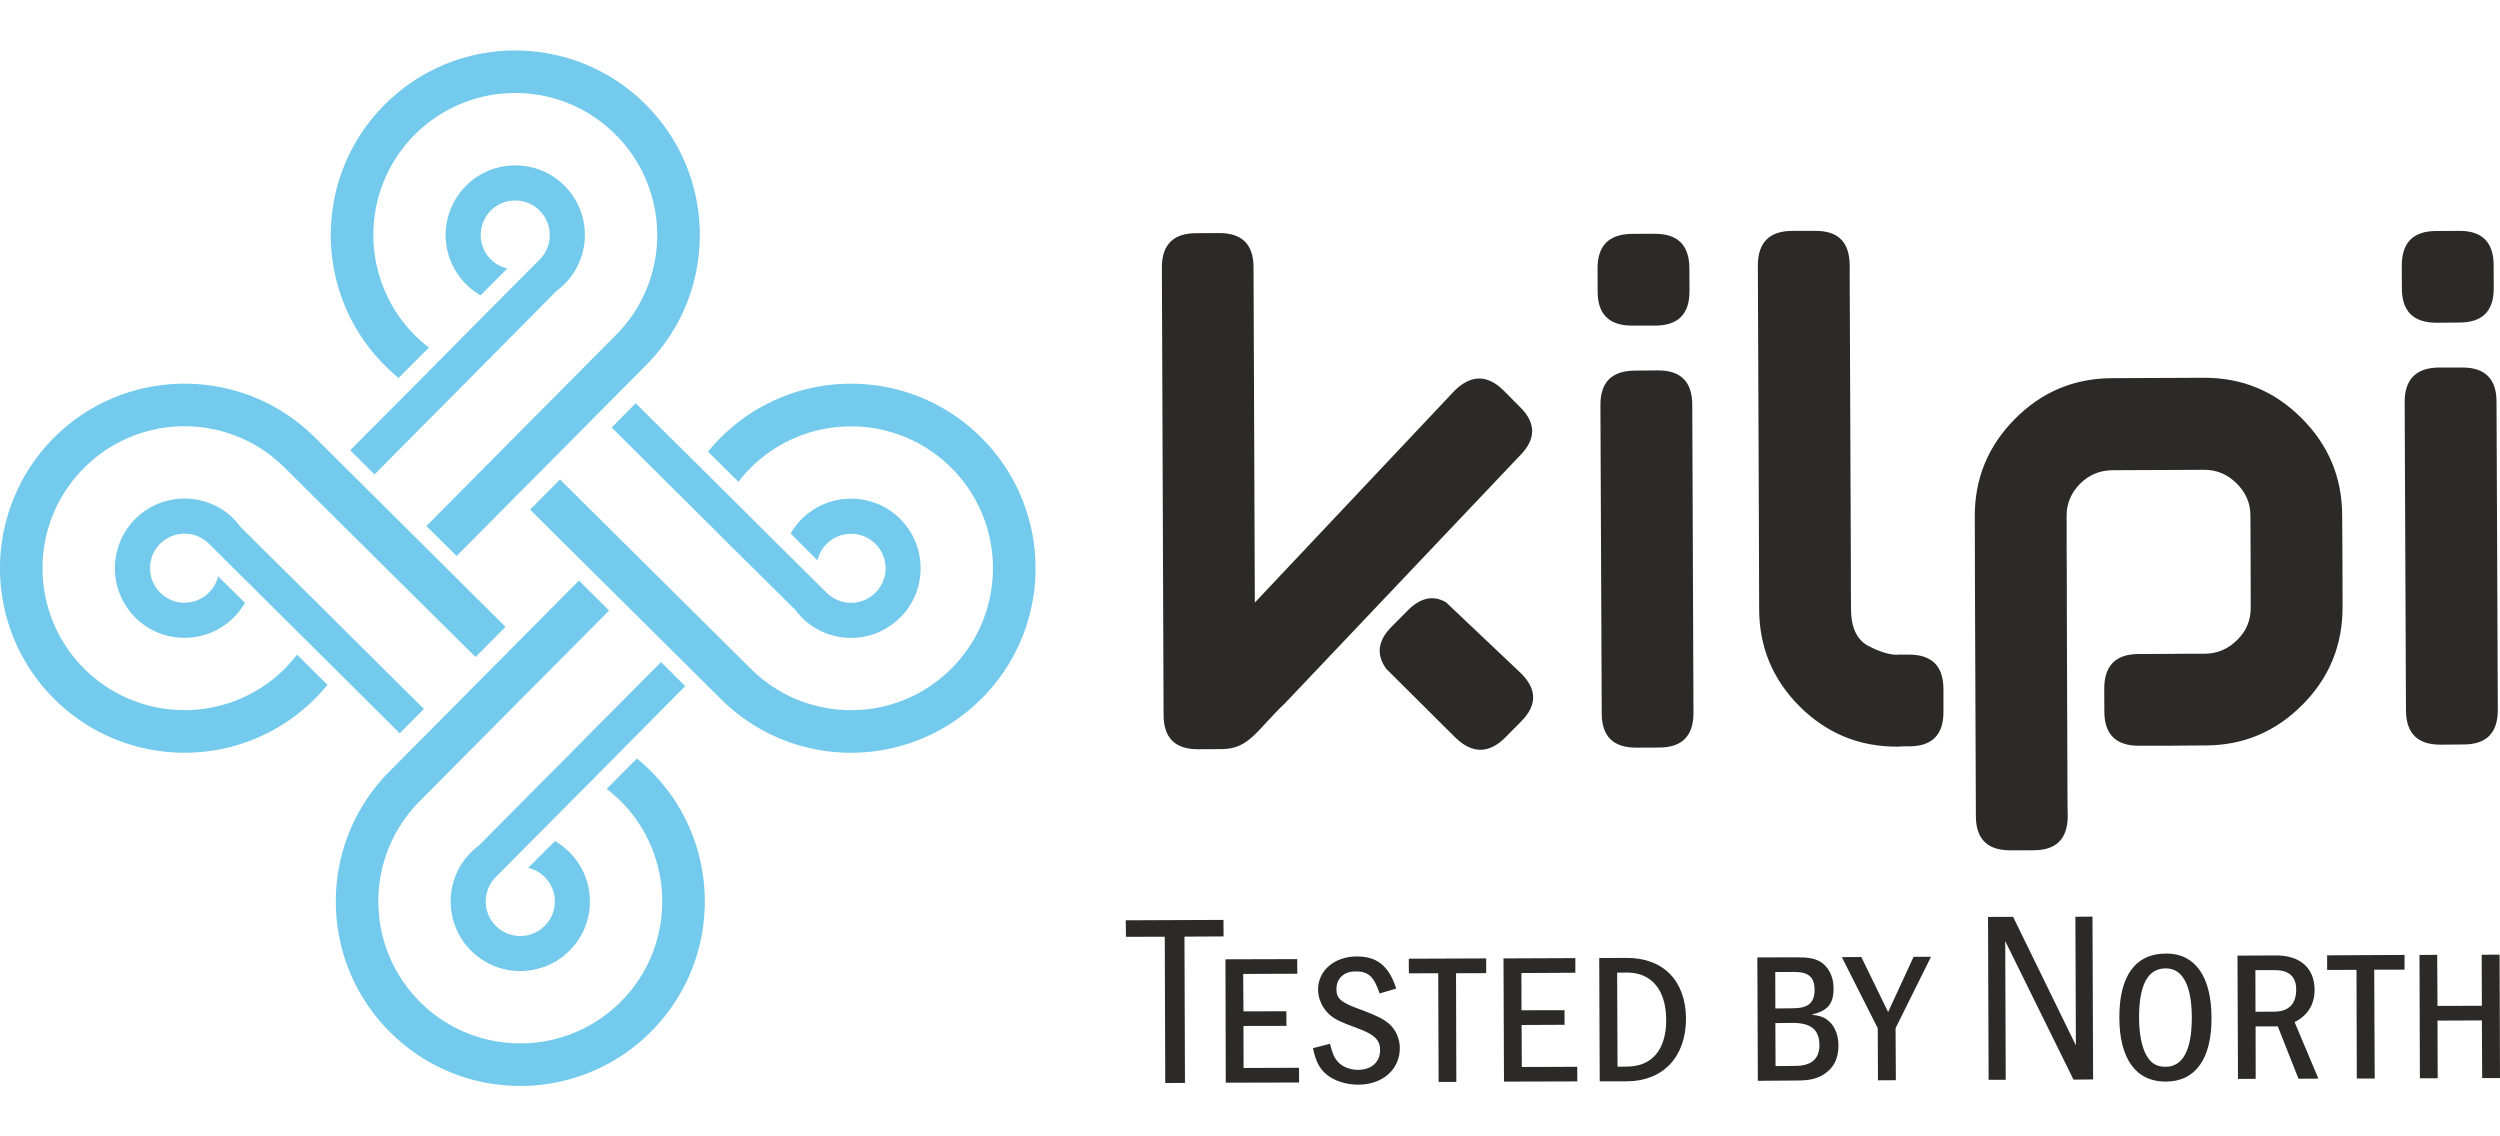
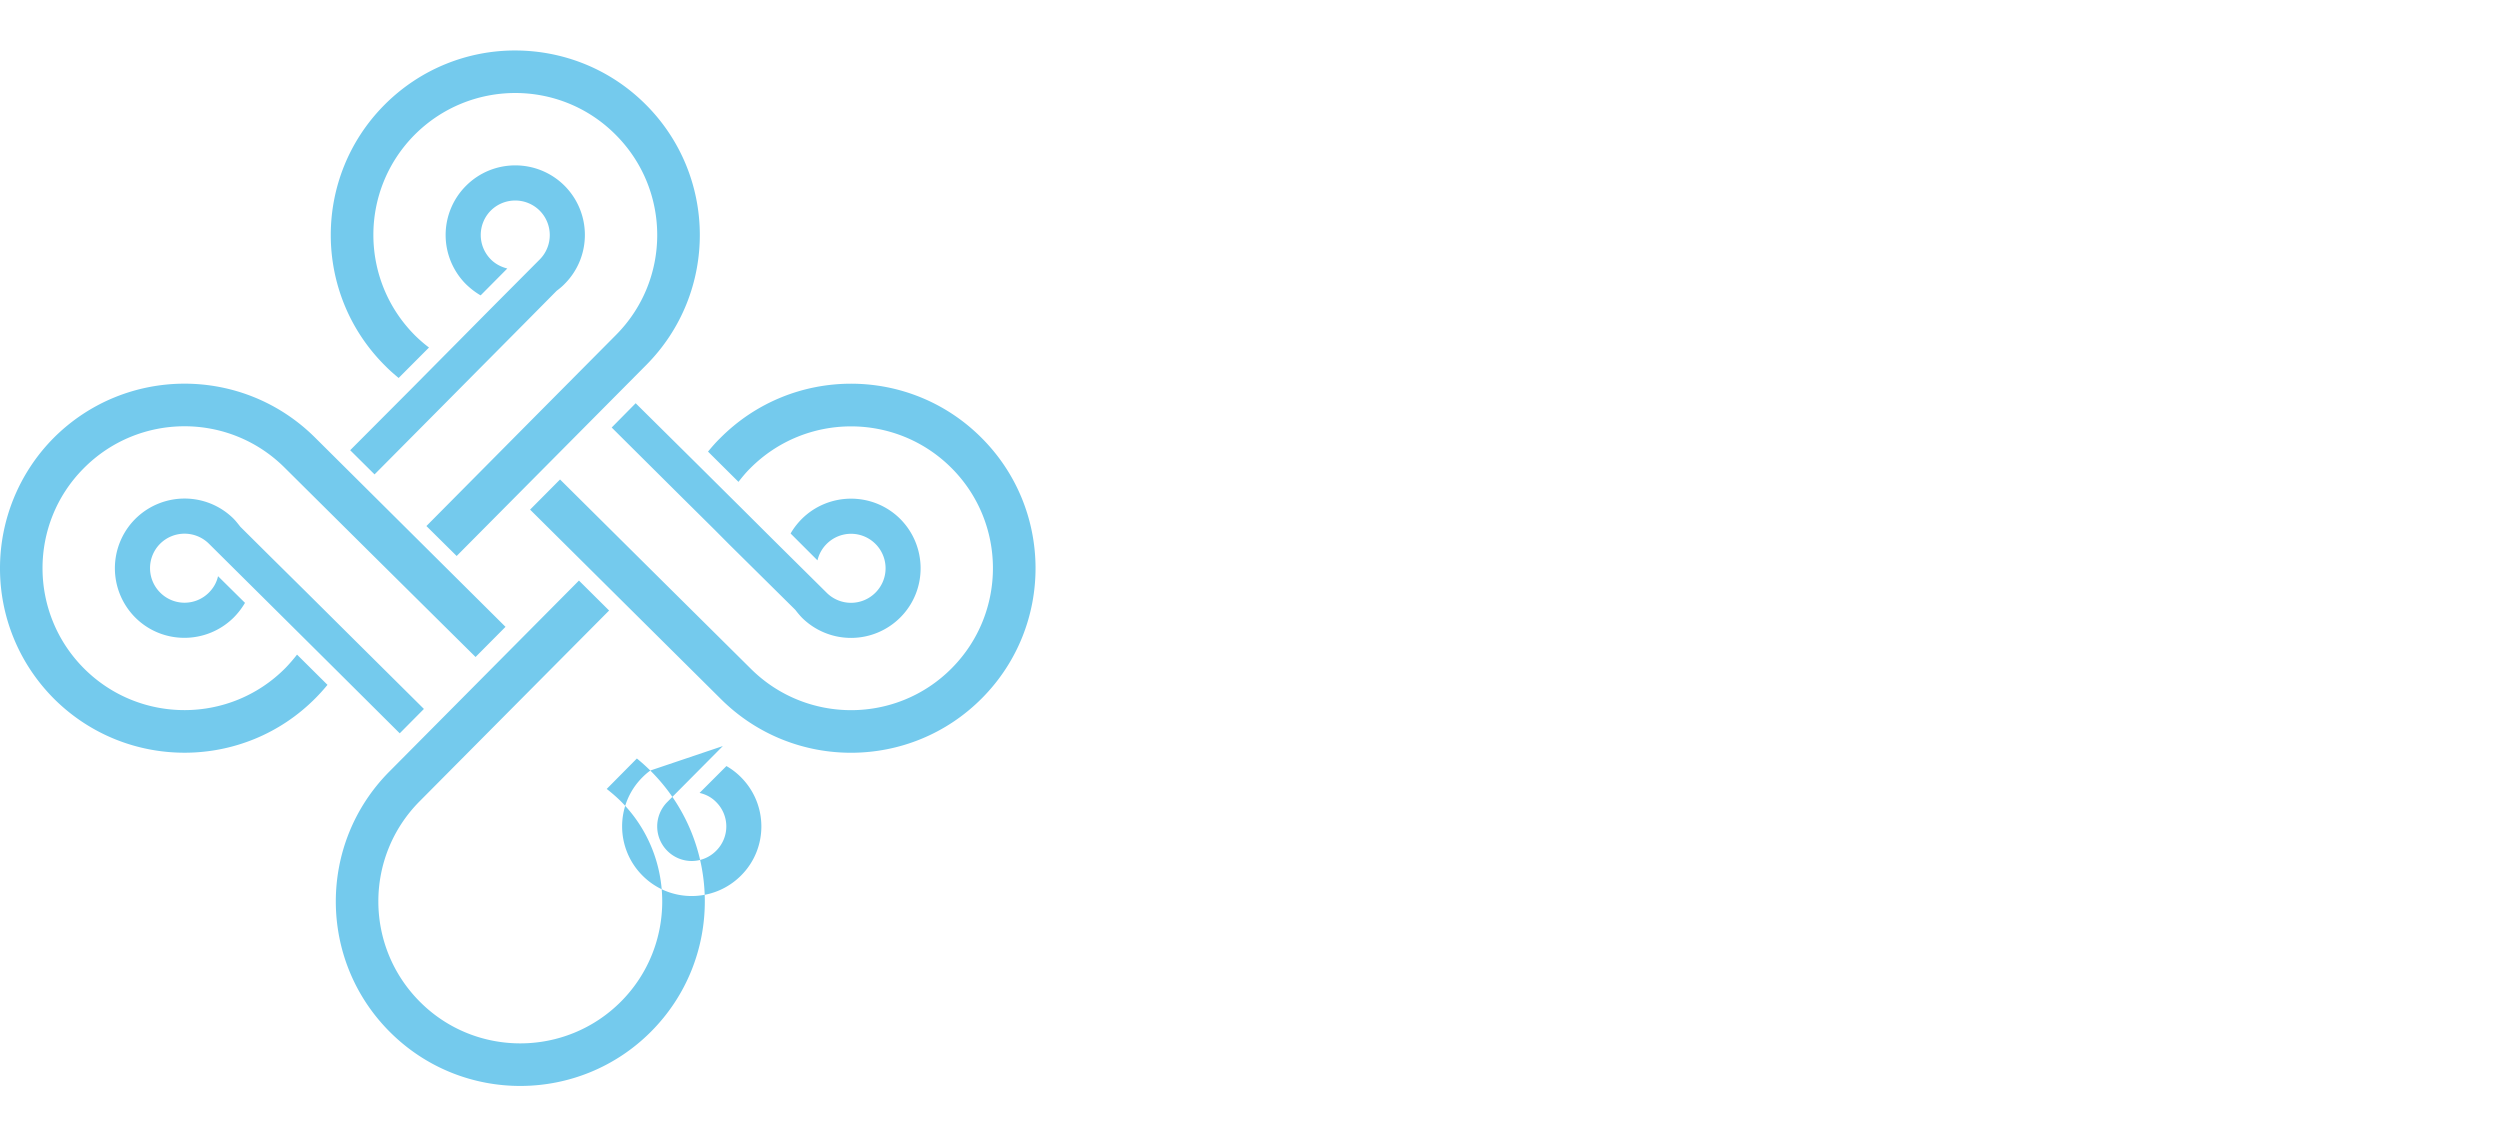
<svg xmlns="http://www.w3.org/2000/svg" xml:space="preserve" fill-rule="evenodd" clip-rule="evenodd" image-rendering="optimizeQuality" shape-rendering="geometricPrecision" text-rendering="geometricPrecision" viewBox="0 0 251.23 104.05" width="110" height="50">
  <defs>
    <style>
    .fil0 {fill:#2B2A29}
    .fil1 {fill:#74CAED}
   </style>
  </defs>
  <g id="Vrstva_x0020_1">
-     <path d="M186.01 56.11c0 1.88.59 3.12 1.75 3.73 1.15.6 2.13.89 2.9.89v-.02h1.14c2.33-.01 3.49 1.14 3.5 3.45v2.32c.01 2.28-1.14 3.45-3.46 3.45h-.71c-.11.02-.26.03-.43.03-3.83.02-7.1-1.32-9.82-4.01-2.72-2.71-4.09-5.97-4.1-9.81l-.02-7.12v-.07l-.11-27.33c0-2.32 1.15-3.48 3.46-3.49H182.42c2.31-.02 3.44 1.14 3.46 3.45V22.73c.02 4.41.11 26.62.12 29.95.01 3.33-.03-3.95.01 3.43zm59.12-24.25h2.3c2.29-.01 3.45 1.14 3.45 3.43l.13 30.98c0 2.31-1.14 3.47-3.44 3.47l-2.31.02c-2.31.01-3.47-1.14-3.48-3.46l-.13-30.98c0-2.28 1.15-3.45 3.48-3.46zm-13.86 5.07c-2.71-2.71-5.97-4.05-9.79-4.04l-9.21.04c-3.84.01-7.1 1.38-9.8 4.11-2.7 2.73-4.04 6-4.02 9.8.01 4.8.01 2.76.02 7.55.03 4.81.06 17.76.09 22.56.01 2.3 1.17 3.44 3.49 3.43h1.13l1.18-.01c2.29 0 3.43-1.15 3.43-3.45l-.02-1.07v-.1l-.05-13.52-.02-6.06v-2.61l-.02-3.78v-2.97c-.02-1.25.44-2.34 1.34-3.26.91-.91 2-1.36 3.27-1.37l9.23-.04c1.24 0 2.31.45 3.23 1.35.93.92 1.4 1.99 1.4 3.24.01 1.57.01 3.11.02 4.65 0 1.55.01 3.08.01 4.58.02 1.29-.45 2.39-1.37 3.29-.92.91-1.99 1.36-3.22 1.37h-1.72l-2.19.02-2.75.01c-2.32 0-3.47 1.17-3.47 3.49l.01 2.3c.01 2.3 1.18 3.44 3.5 3.43h2.73l2.2-.02 1.72-.01c3.82-.01 7.06-1.37 9.76-4.09 2.7-2.71 4.04-6 4.03-9.83 0-1.5-.01-3.03-.01-4.57-.01-1.53-.01-3.09-.03-4.65-.01-3.8-1.38-7.07-4.1-9.77zm-78.53 3.78c1.64-1.65 1.64-3.29-.01-4.9l-1.64-1.65c-1.62-1.6-3.26-1.59-4.9.01L126.1 55.48l-.13-33.68c0-2.3-1.15-3.46-3.45-3.45l-2.31.01c-2.3 0-3.47 1.16-3.45 3.48l.17 44.93c0 2.31 1.16 3.46 3.47 3.45l2.32-.01c2.81 0 3.51-1.85 6.42-4.62l23.6-24.88zm.09 21.86-7.52-7.12c-1.28-.74-2.57-.47-3.85.83l-1.62 1.63c-1.28 1.29-1.52 2.58-.76 3.88.08.11.14.23.22.34l4.13 4.11 2.9 2.88c1.64 1.55 3.28 1.54 4.89-.03l1.63-1.65c1.63-1.63 1.63-3.25-.02-4.87zm-29.88 24.8.01 1.66-3.93.02.05 14.7-1.98.01-.05-14.7-3.9.01-.02-1.66 9.82-.04zm7.41 3.94.01 1.47-5.44.02.03 3.76 4.31-.01.01 1.47-4.32.01.01 4.22 5.57-.02.01 1.48-7.37.02-.03-12.4 7.21-.02zm8.28 3.45c-.57-1.71-1.14-2.23-2.46-2.21-1.12 0-1.88.71-1.88 1.77 0 .98.46 1.37 2.65 2.14 1.36.52 2.02.84 2.61 1.32.69.59 1.11 1.52 1.11 2.45.02 2.16-1.72 3.69-4.18 3.7-1.23 0-2.43-.39-3.2-1.04-.71-.61-1.05-1.27-1.35-2.63l1.71-.44c.26 1 .43 1.42.82 1.83.44.49 1.21.79 2.02.79 1.34-.02 2.2-.78 2.2-2.01-.01-1.01-.6-1.57-2.32-2.19-1.77-.66-2.13-.83-2.73-1.32-.71-.62-1.18-1.6-1.19-2.53 0-1.93 1.64-3.34 3.89-3.35 2.07 0 3.24.98 3.97 3.23l-1.67.49zm10.71-3.52v1.48l-3.03.01.03 10.92h-1.78l-.04-10.92-2.95.01-.01-1.47 7.78-.03zm8.96-.03v1.47l-5.42.03.01 3.74 4.32-.01.01 1.47-4.32.02.02 4.22 5.57-.02.01 1.47-7.37.02-.05-12.38 7.22-.03zm5.18-.02c3.66-.01 5.92 2.31 5.94 6.09.01 3.82-2.28 6.28-5.89 6.31h-2.78l-.05-12.39 2.78-.01zm-.94 10.93.98-.01c2.51-.02 3.92-1.73 3.91-4.7-.01-3-1.47-4.75-3.94-4.75l-.99.01.04 9.45zm17.81-10.99c1.37 0 1.88.08 2.49.4.87.47 1.41 1.52 1.41 2.69.01 1.58-.57 2.29-2.22 2.67.89.11 1.33.28 1.74.65.6.51.97 1.42.97 2.42.01 1.36-.48 2.32-1.53 2.97-.76.44-1.44.58-2.73.58l-3.84.03-.05-12.4 3.76-.01zm-.19 5.12c1.54 0 2.18-.55 2.18-1.84 0-1.28-.6-1.81-2.02-1.81l-1.93.01.01 3.66 1.76-.02zm.27 5.79c1.59 0 2.4-.72 2.4-2.09-.01-1.54-.84-2.23-2.7-2.23l-1.73.02.02 4.32 2.01-.02zm6.61-10.94 2.69 5.53 2.56-5.55h1.75l-3.56 7.17.03 5.23-1.8.01-.02-5.23-3.61-7.15 1.96-.01zm15.25-4.04 6.31 12.92-.05-12.93 1.72-.01.06 16.36-1.97.02-6.86-13.92.05 13.94h-1.72l-.06-16.37 2.52-.01zm19.94 10.11c.03 4.15-1.61 6.44-4.59 6.45-2.99.02-4.66-2.29-4.67-6.39-.03-4.22 1.61-6.48 4.7-6.48 2.9-.02 4.55 2.31 4.56 6.42zm-7.28.02c0 1.64.28 2.98.74 3.79.48.83 1.02 1.15 1.95 1.15 1.71-.01 2.62-1.7 2.61-4.97-.01-3.22-.93-4.93-2.62-4.92-1.79 0-2.69 1.65-2.68 4.95zm13.74-6.25c2.45-.01 3.88 1.26 3.9 3.45 0 1.47-.69 2.59-2.01 3.25l2.39 5.68-2 .01-2.08-5.26h-2.23l.01 5.27-1.78.01-.05-12.39 3.85-.02zm-2.04 5.66 1.87-.01c1.45 0 2.23-.76 2.22-2.24 0-1.28-.74-1.94-2.12-1.93h-1.98l.01 4.18zm14.98-5.71v1.48h-3.05l.05 10.94h-1.8l-.03-10.92-2.95.01v-1.47l7.78-.04zm3.28-.01.03 5.13 4.46-.01-.02-5.13 1.8-.01.04 12.4h-1.79l-.03-5.79-4.46.02.02 5.79h-1.79l-.04-12.39 1.78-.01zM164 18.43l2.3-.01c2.31 0 3.46 1.15 3.47 3.47l.01 2.31c0 2.29-1.14 3.44-3.44 3.45h-2.3c-2.31.01-3.49-1.13-3.49-3.41l-.01-2.32c-.01-2.31 1.15-3.47 3.46-3.49zm80.84-.29 2.3-.01c2.29-.02 3.45 1.15 3.45 3.45l.01 2.31c.01 2.3-1.14 3.44-3.43 3.45l-2.31.02c-2.31 0-3.48-1.13-3.49-3.43l-.01-2.31c0-2.32 1.15-3.48 3.48-3.48zM164.3 32.17l2.3-.02c2.3-.01 3.45 1.14 3.46 3.44l.12 30.98c0 2.32-1.15 3.47-3.43 3.48l-2.31.01c-2.32.01-3.48-1.14-3.48-3.46l-.13-30.97c-.01-2.3 1.15-3.45 3.47-3.46z" class="fil0" />
-     <path d="M5.37 38.96A18.61 18.61 0 0 0 0 52.09c.01 4.75 1.85 9.49 5.47 13.1 7.28 7.21 19.02 7.17 26.23-.1.43-.43.83-.88 1.21-1.34l-3.06-3.04c-.36.46-.76.93-1.18 1.36-5.55 5.59-14.58 5.63-20.18.08-5.59-5.55-5.63-14.59-.07-20.17 5.55-5.59 14.58-5.63 20.17-.07L37 50.26l10.79 10.69 3.01-3.03-19.18-19.06c-7.29-7.21-19.02-7.16-26.25.1zm26.9 16.95-1.5-1.49-3.66-3.62-2.96-2.94c-.21-.27-.43-.55-.67-.8-2.75-2.73-7.18-2.7-9.91.04a7.016 7.016 0 0 0 .04 9.9c2.74 2.72 7.17 2.69 9.9-.04.44-.45.81-.94 1.11-1.45l-2.71-2.68c-.13.6-.44 1.17-.91 1.64a3.452 3.452 0 0 1-4.9.01 3.47 3.47 0 0 1-.02-4.9 3.483 3.483 0 0 1 4.91-.02l4.31 4.28 1.32 1.31 2.85 2.83 1.33 1.32 3.12 3.1 6.25 6.22 2.43-2.45-6.98-6.93-3.35-3.33zm6.45-24.21c.42.43.88.83 1.34 1.21l3.05-3.06c-.48-.36-.94-.76-1.37-1.18-5.59-5.56-5.63-14.58-.09-20.18 5.56-5.59 14.59-5.63 20.17-.07 5.6 5.55 5.64 14.58.08 20.17L53.55 37l-10.7 10.79 3.04 3.01 19.06-19.2c7.21-7.27 7.16-19-.1-26.21-3.64-3.62-8.4-5.4-13.14-5.39-4.74.01-9.48 1.85-13.09 5.48-7.21 7.27-7.17 19.01.1 26.22zm9.93-5.08-2.82 2.85-1.32 1.33-3.09 3.12-6.23 6.25 2.45 2.43 6.93-6.98 3.33-3.36 1.49-1.5 3.62-3.65 2.93-2.96c.28-.21.55-.43.8-.69 2.73-2.74 2.71-7.16-.03-9.89-2.74-2.71-7.17-2.7-9.89.04a6.995 6.995 0 0 0 .02 9.89c.46.44.95.82 1.46 1.11l2.68-2.7c-.6-.15-1.18-.44-1.65-.91a3.48 3.48 0 0 1-.02-4.9 3.483 3.483 0 0 1 4.91-.02 3.483 3.483 0 0 1 .03 4.91l-4.29 4.31-1.31 1.32zm50.03 38.47c7.22-7.27 7.17-19.01-.1-26.22-7.27-7.22-19.01-7.17-26.22.1-.44.43-.83.88-1.21 1.34l3.06 3.04c.37-.47.75-.94 1.19-1.37 5.56-5.58 14.58-5.61 20.17-.07 5.59 5.54 5.62 14.58.07 20.17-5.54 5.59-14.57 5.62-20.17.07l-8.41-8.34-10.78-10.7-3.01 3.03 19.19 19.05c7.27 7.22 19.01 7.17 26.22-.1zM71.8 48.15l1.49 1.5 3.66 3.62 2.97 2.94c.2.26.42.53.67.79a6.998 6.998 0 0 0 9.9-.04c2.72-2.74 2.69-7.17-.04-9.9-2.74-2.71-7.17-2.69-9.9.04-.44.45-.81.93-1.1 1.44l2.7 2.7c.14-.6.45-1.18.91-1.64a3.462 3.462 0 0 1 4.9-.03 3.456 3.456 0 0 1 .02 4.91 3.464 3.464 0 0 1-4.91.01l-4.31-4.27-1.32-1.31-2.85-2.84-1.32-1.31-3.12-3.1-6.27-6.21-2.41 2.44 6.96 6.92 3.37 3.34zm-6.45 24.21c-.44-.43-.88-.83-1.35-1.21l-3.03 3.06c.46.36.93.76 1.37 1.19 5.58 5.54 5.62 14.58.07 20.17-5.55 5.58-14.59 5.62-20.17.07-5.59-5.55-5.63-14.57-.09-20.17l8.35-8.41 10.71-10.78-3.03-3.01-19.05 19.19c-7.22 7.27-7.17 19.01.1 26.22 7.26 7.21 19 7.16 26.21-.1 7.22-7.27 7.18-19.01-.09-26.22zm-9.94 5.08 2.83-2.85 1.32-1.32 3.08-3.12 6.22-6.27-2.43-2.42-6.93 6.97-3.33 3.37-1.49 1.49-3.63 3.66-2.93 2.95c-.29.21-.55.44-.8.69-2.73 2.74-2.7 7.17.04 9.89 2.74 2.73 7.17 2.7 9.89-.04 2.73-2.74 2.7-7.17-.04-9.89-.44-.44-.93-.81-1.44-1.1l-2.7 2.7c.62.14 1.19.43 1.66.91a3.444 3.444 0 0 1 .01 4.9 3.452 3.452 0 0 1-4.9.02 3.473 3.473 0 0 1-.02-4.91l4.28-4.31 1.31-1.32z" class="fil1" />
+     <path d="M5.37 38.96A18.61 18.61 0 0 0 0 52.09c.01 4.75 1.85 9.49 5.47 13.1 7.28 7.21 19.02 7.17 26.23-.1.43-.43.83-.88 1.21-1.34l-3.06-3.04c-.36.46-.76.93-1.18 1.36-5.55 5.59-14.58 5.63-20.18.08-5.59-5.55-5.63-14.59-.07-20.17 5.55-5.59 14.58-5.63 20.17-.07L37 50.26l10.79 10.69 3.01-3.03-19.18-19.06c-7.29-7.21-19.02-7.16-26.25.1zm26.9 16.95-1.5-1.49-3.66-3.62-2.96-2.94c-.21-.27-.43-.55-.67-.8-2.75-2.73-7.18-2.7-9.91.04a7.016 7.016 0 0 0 .04 9.9c2.74 2.72 7.17 2.69 9.9-.04.44-.45.81-.94 1.11-1.45l-2.71-2.68c-.13.6-.44 1.17-.91 1.64a3.452 3.452 0 0 1-4.9.01 3.47 3.47 0 0 1-.02-4.9 3.483 3.483 0 0 1 4.91-.02l4.31 4.28 1.32 1.31 2.85 2.83 1.33 1.32 3.12 3.1 6.25 6.22 2.43-2.45-6.98-6.93-3.35-3.33zm6.45-24.21c.42.43.88.83 1.34 1.21l3.05-3.06c-.48-.36-.94-.76-1.37-1.18-5.59-5.56-5.63-14.58-.09-20.18 5.56-5.59 14.59-5.63 20.17-.07 5.6 5.55 5.64 14.58.08 20.17L53.55 37l-10.7 10.79 3.04 3.01 19.06-19.2c7.21-7.27 7.16-19-.1-26.21-3.64-3.62-8.4-5.4-13.14-5.39-4.74.01-9.48 1.85-13.09 5.48-7.21 7.27-7.17 19.01.1 26.22zm9.93-5.08-2.82 2.85-1.32 1.33-3.09 3.12-6.23 6.25 2.45 2.43 6.93-6.98 3.33-3.36 1.49-1.5 3.62-3.65 2.93-2.96c.28-.21.55-.43.8-.69 2.73-2.74 2.71-7.16-.03-9.89-2.74-2.71-7.17-2.7-9.89.04a6.995 6.995 0 0 0 .02 9.89c.46.44.95.82 1.46 1.11l2.68-2.7c-.6-.15-1.18-.44-1.65-.91a3.48 3.48 0 0 1-.02-4.9 3.483 3.483 0 0 1 4.91-.02 3.483 3.483 0 0 1 .03 4.91l-4.29 4.31-1.31 1.32zm50.03 38.47c7.22-7.27 7.17-19.01-.1-26.22-7.27-7.22-19.01-7.17-26.22.1-.44.43-.83.88-1.21 1.34l3.06 3.04c.37-.47.75-.94 1.19-1.37 5.56-5.58 14.58-5.61 20.17-.07 5.59 5.54 5.62 14.58.07 20.17-5.54 5.59-14.57 5.62-20.17.07l-8.41-8.34-10.78-10.7-3.01 3.03 19.19 19.05c7.27 7.22 19.01 7.17 26.22-.1zM71.8 48.15l1.49 1.5 3.66 3.62 2.97 2.94c.2.26.42.53.67.79a6.998 6.998 0 0 0 9.9-.04c2.72-2.74 2.69-7.17-.04-9.9-2.74-2.71-7.17-2.69-9.9.04-.44.45-.81.93-1.1 1.44l2.7 2.7c.14-.6.45-1.18.91-1.64a3.462 3.462 0 0 1 4.9-.03 3.456 3.456 0 0 1 .02 4.91 3.464 3.464 0 0 1-4.91.01l-4.31-4.27-1.32-1.31-2.85-2.84-1.32-1.31-3.12-3.1-6.27-6.21-2.41 2.44 6.96 6.92 3.37 3.34zm-6.45 24.21c-.44-.43-.88-.83-1.35-1.21l-3.03 3.06c.46.36.93.76 1.37 1.19 5.58 5.54 5.62 14.58.07 20.17-5.55 5.58-14.59 5.62-20.17.07-5.59-5.55-5.63-14.57-.09-20.17l8.35-8.41 10.71-10.78-3.03-3.01-19.05 19.19c-7.22 7.27-7.17 19.01.1 26.22 7.26 7.21 19 7.16 26.21-.1 7.22-7.27 7.18-19.01-.09-26.22zc-.29.21-.55.44-.8.69-2.73 2.74-2.7 7.17.04 9.89 2.74 2.73 7.17 2.7 9.89-.04 2.73-2.74 2.7-7.17-.04-9.89-.44-.44-.93-.81-1.44-1.1l-2.7 2.7c.62.14 1.19.43 1.66.91a3.444 3.444 0 0 1 .01 4.9 3.452 3.452 0 0 1-4.9.02 3.473 3.473 0 0 1-.02-4.91l4.28-4.31 1.31-1.32z" class="fil1" />
  </g>
</svg>